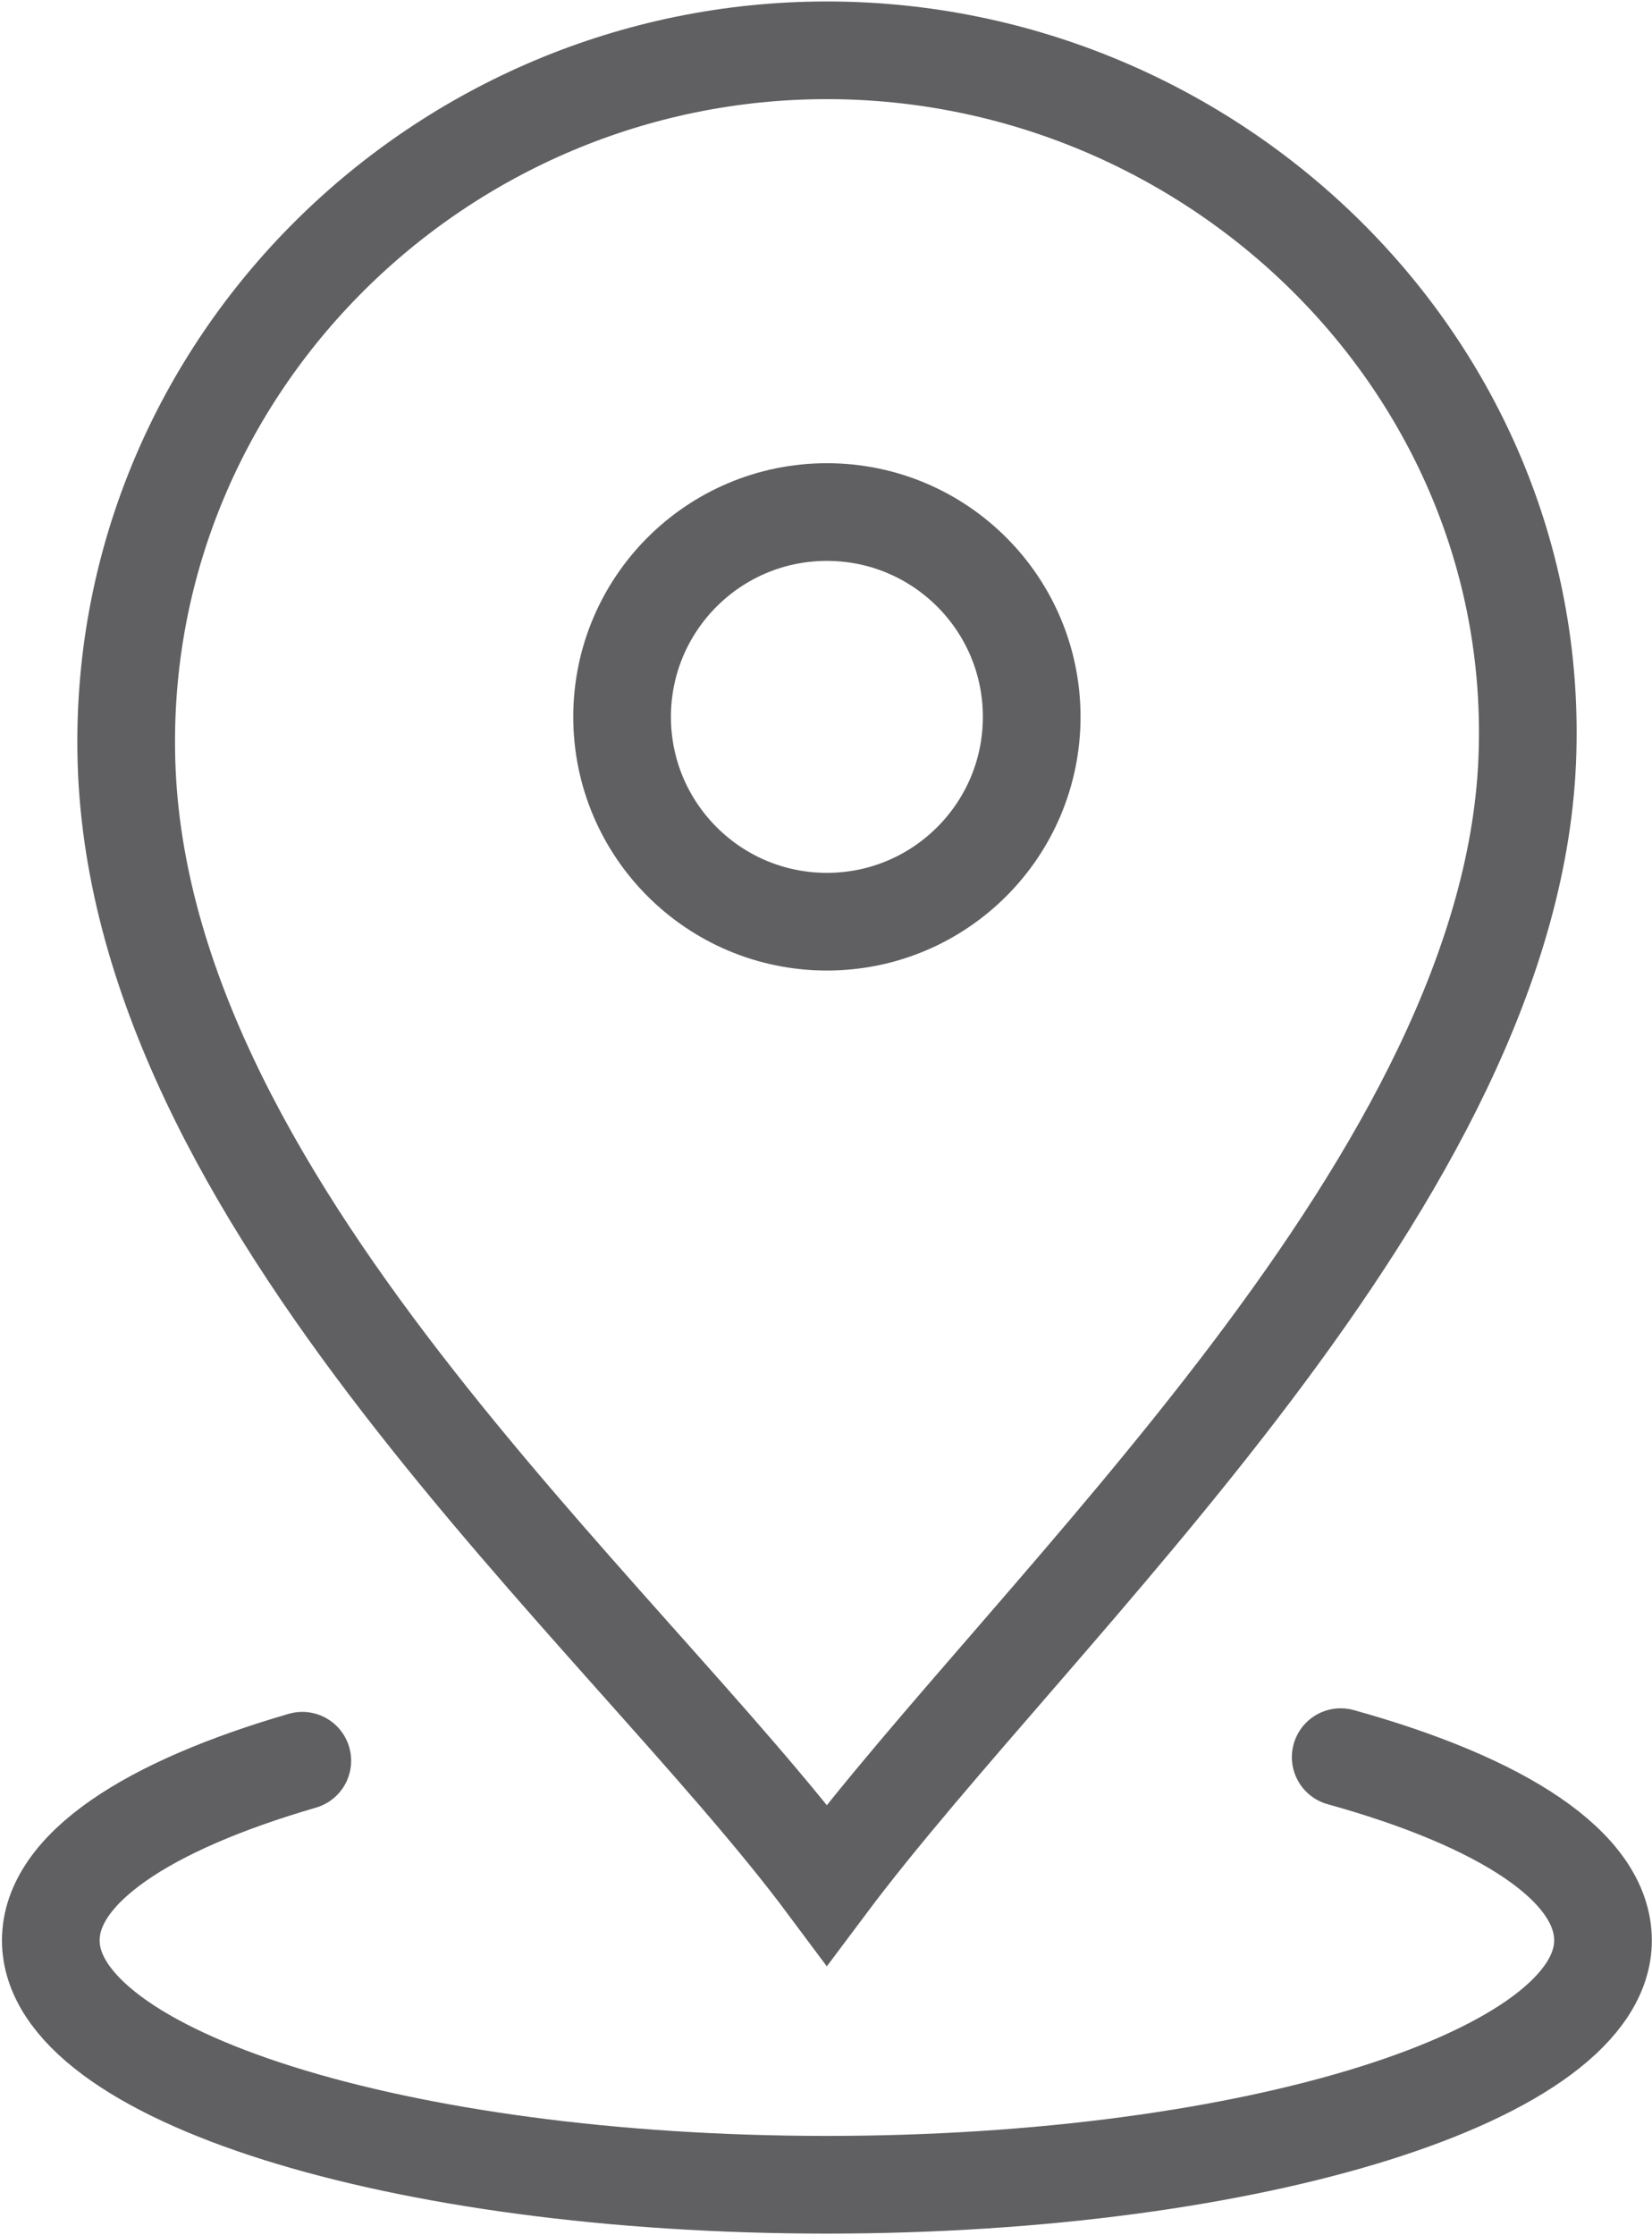
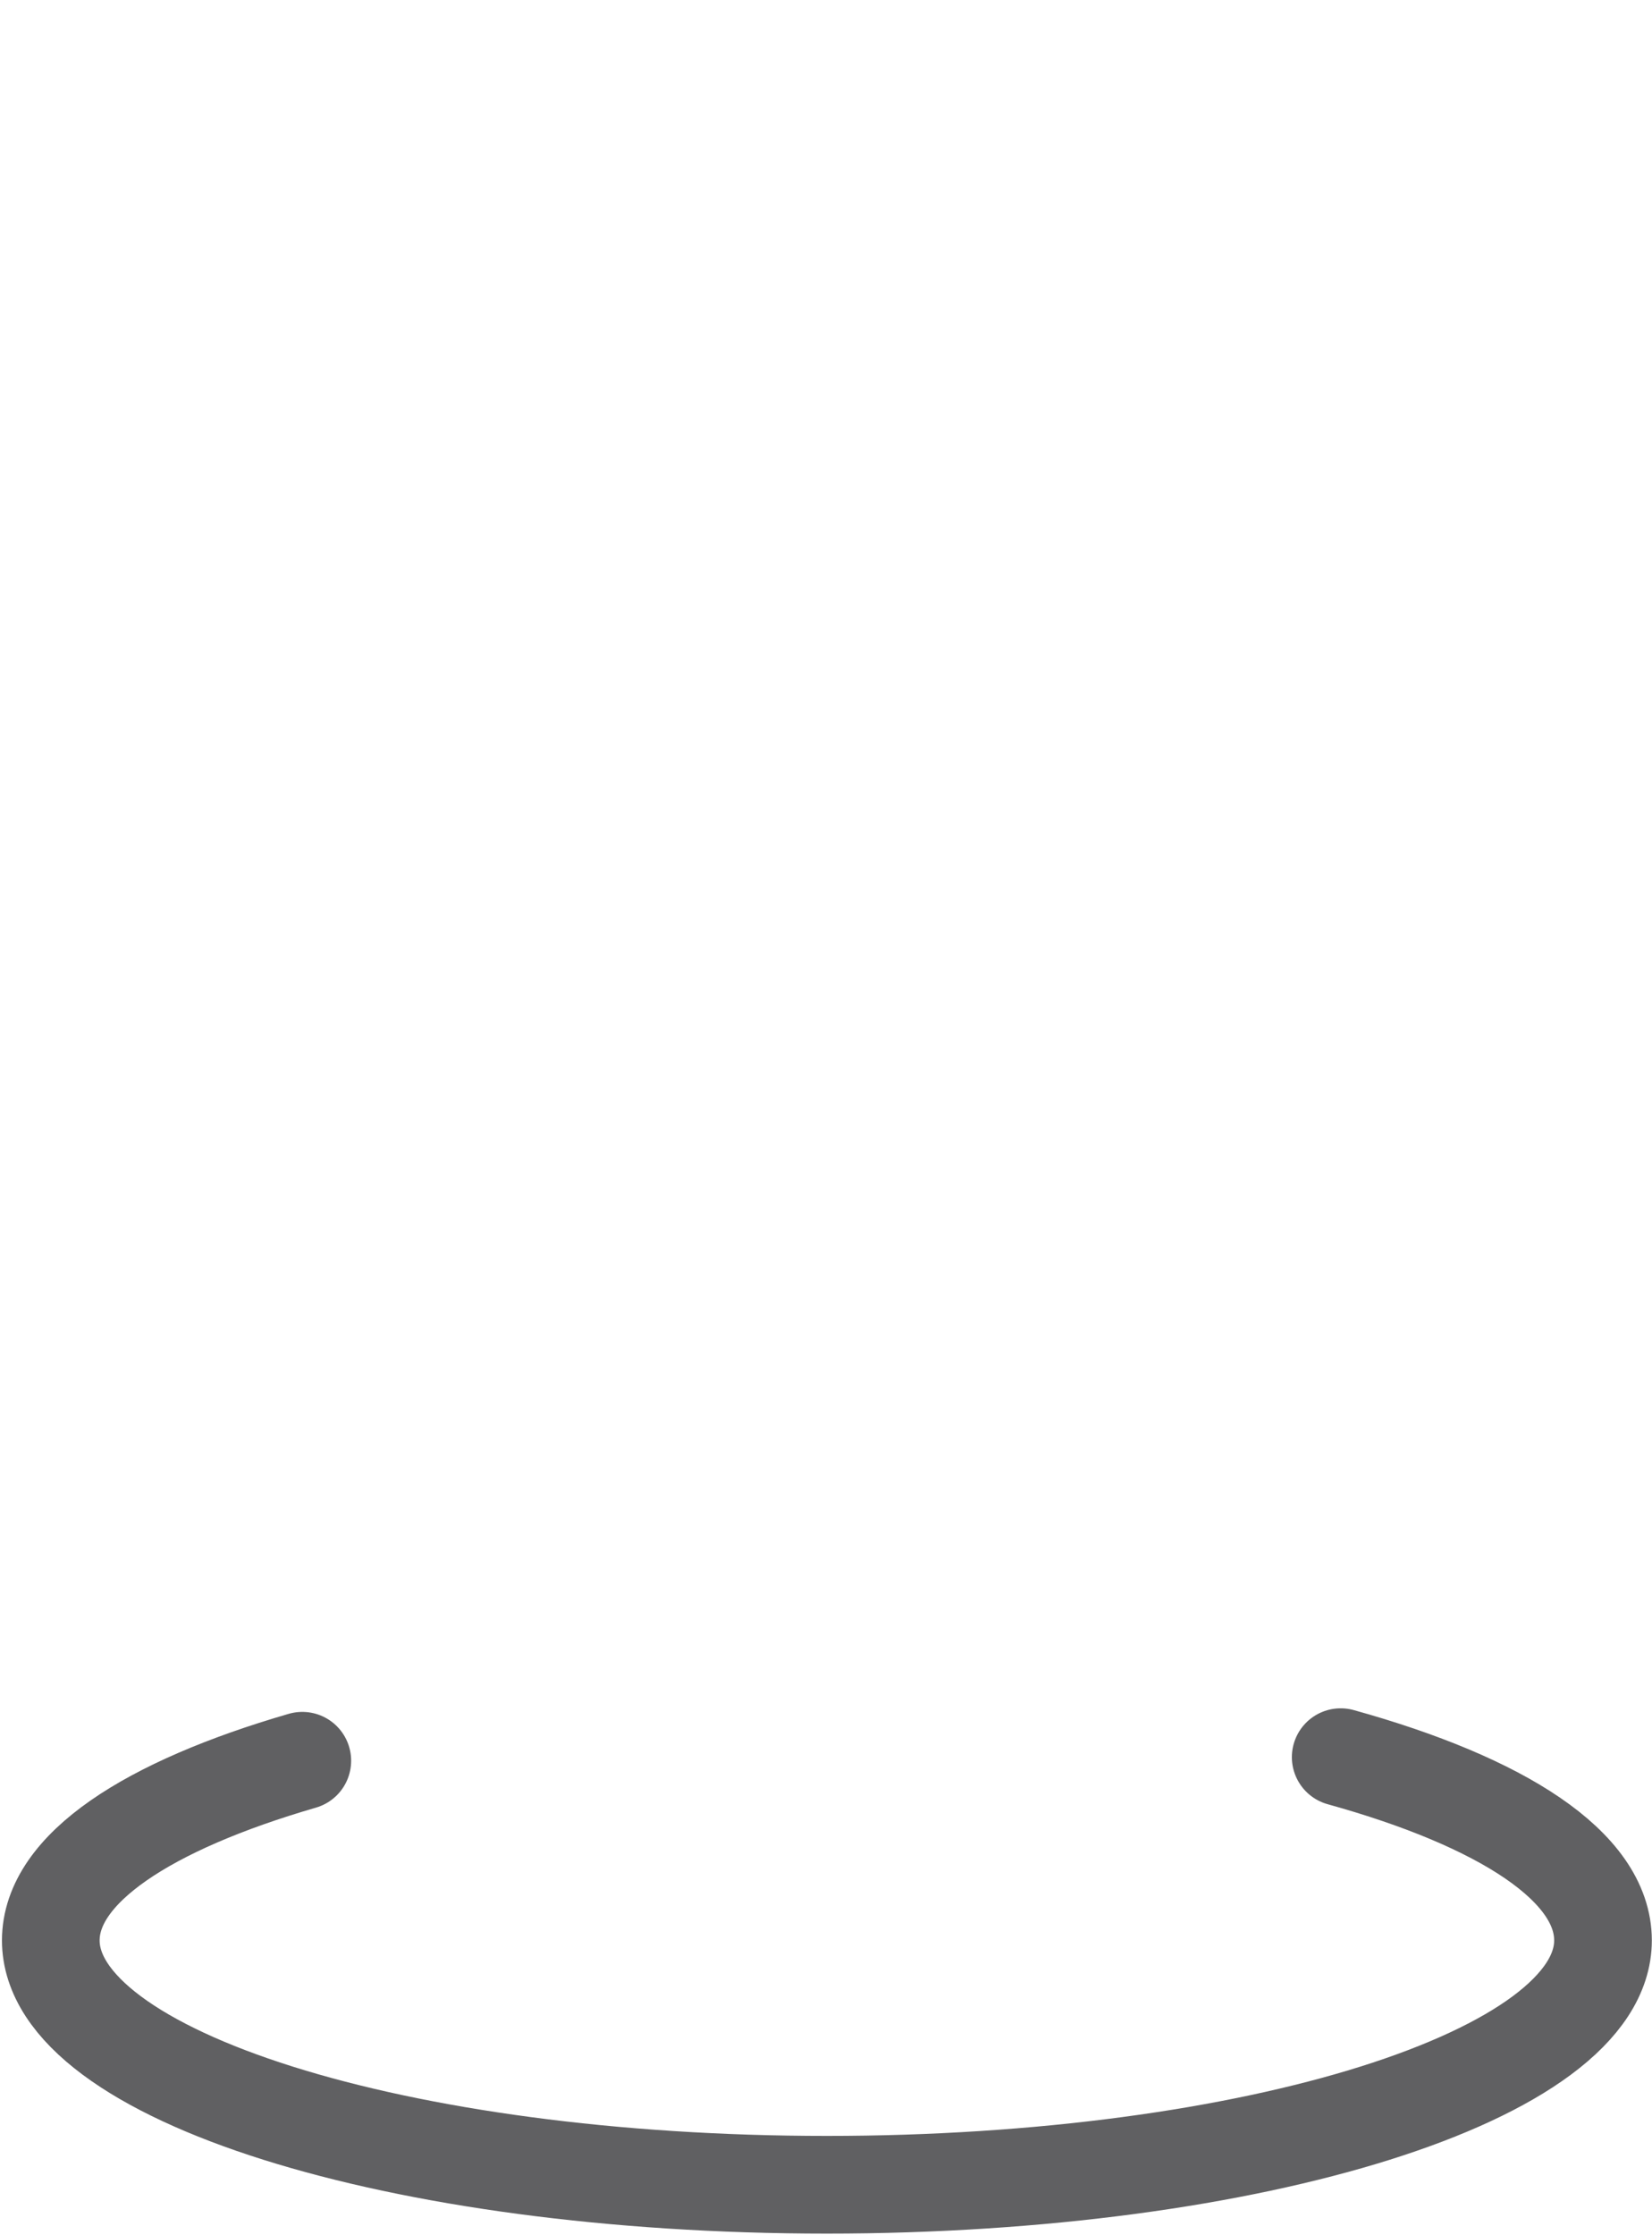
<svg xmlns="http://www.w3.org/2000/svg" xml:space="preserve" width="13.023mm" height="17.618mm" version="1.1" style="shape-rendering:geometricPrecision; text-rendering:geometricPrecision; image-rendering:optimizeQuality; fill-rule:evenodd; clip-rule:evenodd" viewBox="0 0 919 1244">
  <defs>
    <style type="text/css">
   
    .str2 {stroke:#606062;stroke-width:54.365;stroke-linecap:round}
    .str1 {stroke:#606062;stroke-width:54.365;stroke-linecap:round}
    .str0 {stroke:#606062;stroke-width:54.365;stroke-linecap:round}
    .fil0 {fill:none}
   
  </style>
  </defs>
  <g id="Camada_x0020_1">
-     <path class="fil0 str0" d="M460 1049c116,-155 384,-395 390,-631 6,-215 -175,-390 -390,-390 -215,0 -393,175 -390,390 3,250 276,478 390,631z" />
-     <circle class="fil0 str1" cx="460" cy="399" r="114" />
+     <path class="fil0 str0" d="M460 1049z" />
    <path class="fil0 str2" d="M746 978c90,25 146,61 146,102 0,75 -194,136 -432,136 -239,0 -432,-61 -432,-136 0,-40 54,-75 140,-100" />
  </g>
</svg>